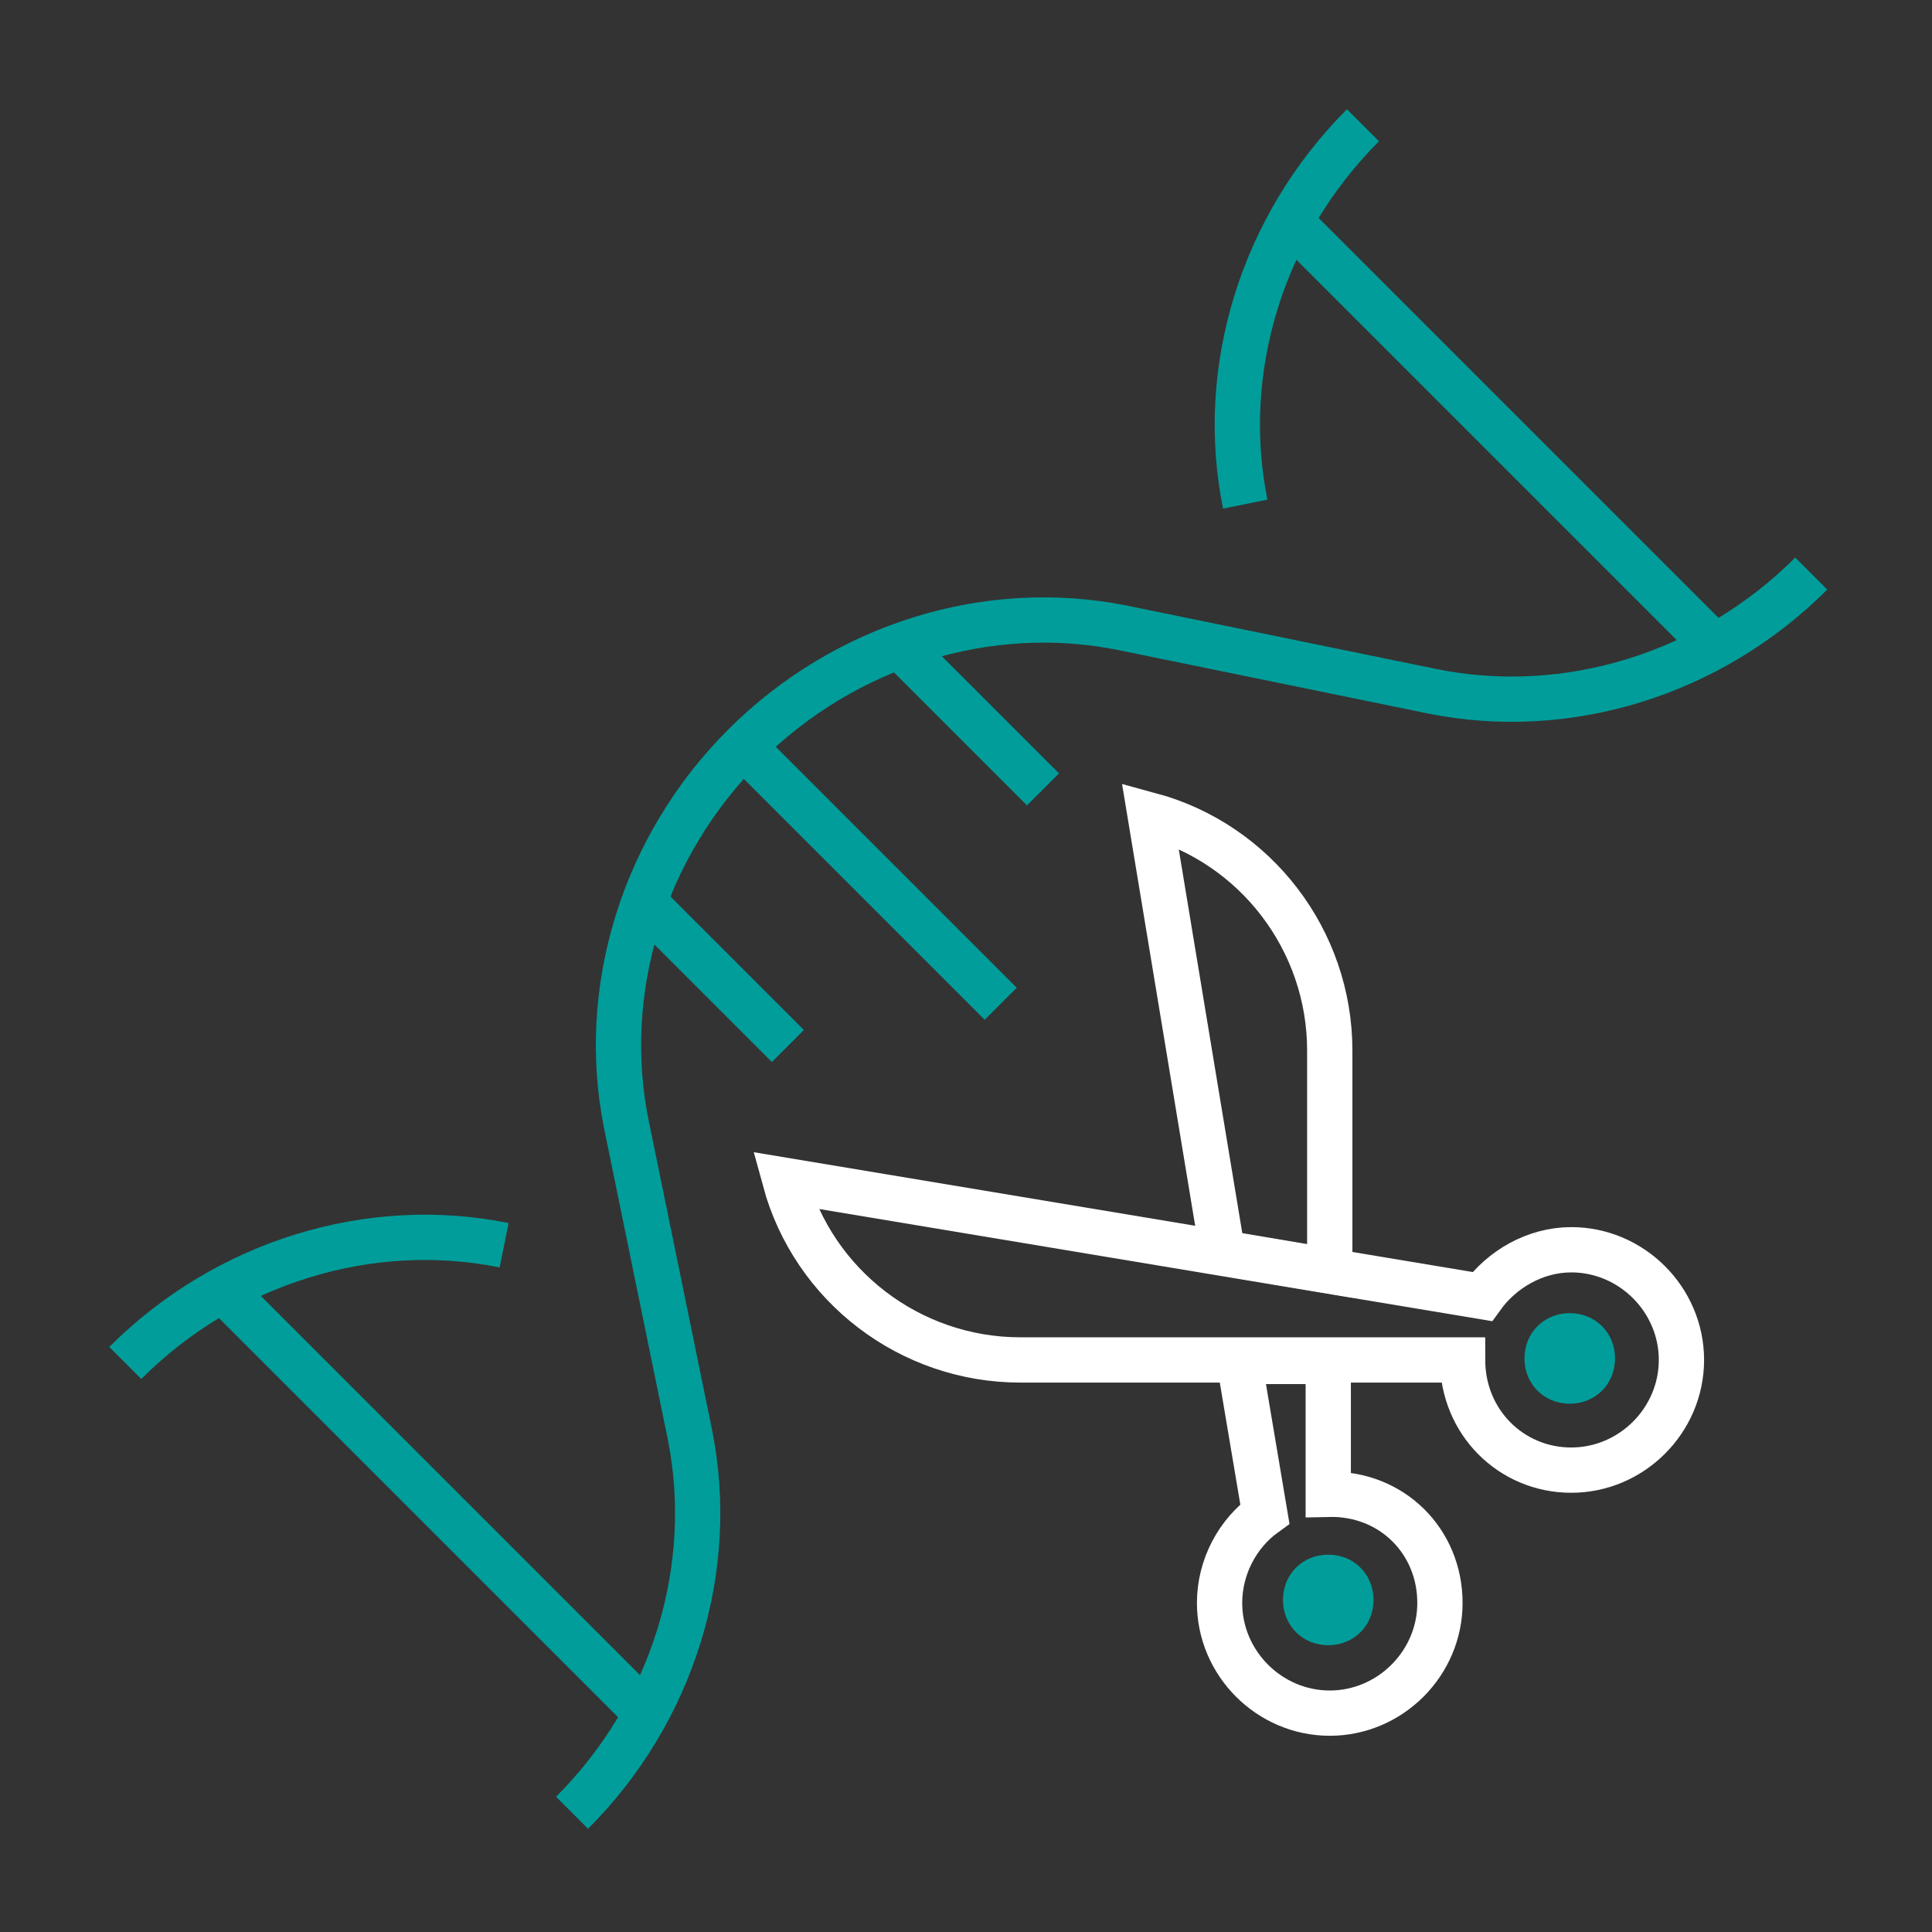
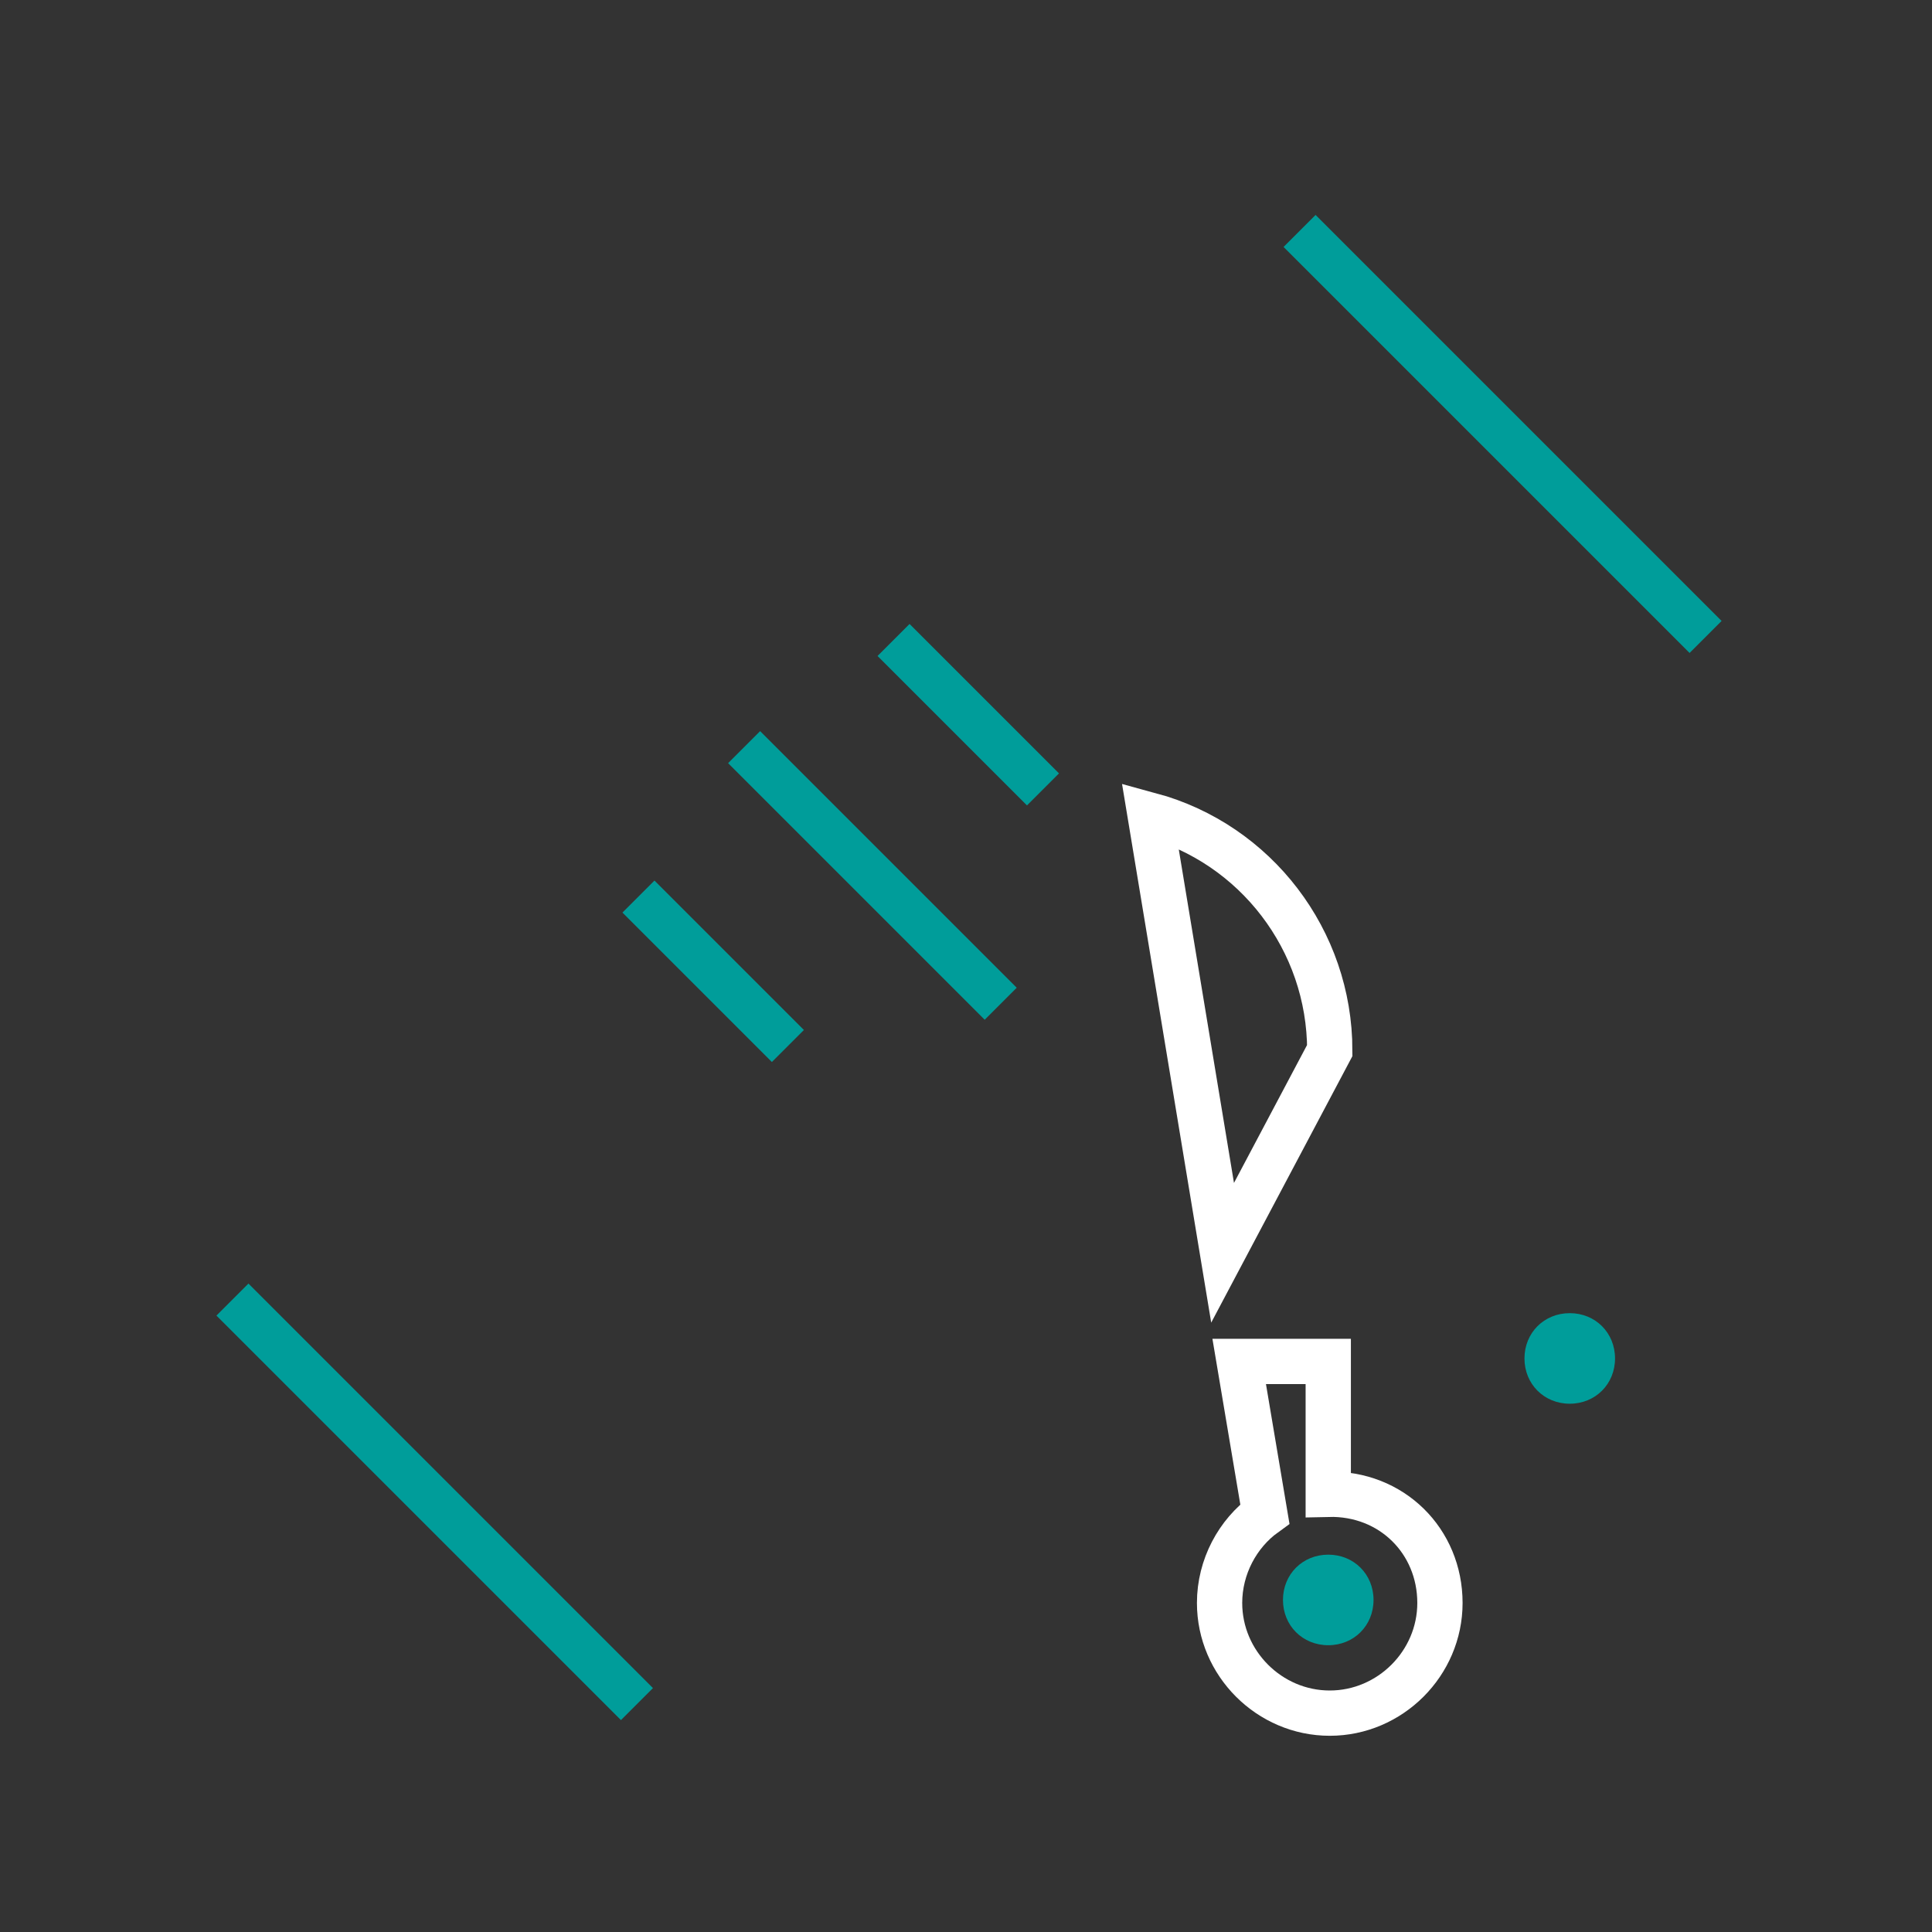
<svg xmlns="http://www.w3.org/2000/svg" width="128" height="128" viewBox="0 0 128 128" fill="none">
  <rect x="0" y="0" width="128" height="128" fill="#333333" stroke="none" />
-   <path d="M33.4 82.5C24.5 80.7 15 83.6 8.3 90.3" stroke="#009D9A" stroke-width="3" stroke-miterlimit="10" />
-   <path d="M90.3 8.3C83.6 15 80.7 24.5 82.5 33.4" stroke="#009D9A" stroke-width="3" stroke-miterlimit="10" />
-   <path d="M120 38C113.3 44.7 103.8 47.6 94.9 45.8L74.4 41.6C65.5 39.8 56 42.7 49.3 49.4C42.6 56.1 39.7 65.6 41.5 74.5L45.7 95C47.5 103.9 44.6 113.4 37.9 120.1" stroke="#009D9A" stroke-width="3" stroke-miterlimit="10" />
  <path d="M42.2 112.9L15.4 86.1" stroke="#009D9A" stroke-width="3" stroke-miterlimit="10" />
  <path d="M113 42.2L86.1 15.3" stroke="#009D9A" stroke-width="3" stroke-miterlimit="10" />
  <path d="M69.1 52.3L59.2 42.4" stroke="#009D9A" stroke-width="3" stroke-miterlimit="10" />
  <path d="M52.2 69.3L42.3 59.4" stroke="#009D9A" stroke-width="3" stroke-miterlimit="10" />
  <path d="M66.3 66.5L49.3 49.5" stroke="#009D9A" stroke-width="3" stroke-miterlimit="10" />
  <path d="M88 109C89.7 109 91 107.7 91 106C91 104.3 89.7 103 88 103C86.3 103 85 104.3 85 106C85 107.7 86.3 109 88 109Z" fill="#009D9A" />
-   <path d="M96.9 90.1H67.6C60.3 90.1 53.9 85.2 52 78.2L98.2 85.9C99.5 84.1 101.7 82.8 104.1 82.8C108.1 82.8 111.4 86.1 111.4 90.1C111.4 94.1 108.1 97.4 104.1 97.4C100.1 97.4 96.9 94.2 96.9 90.1Z" stroke="white" stroke-width="3" stroke-miterlimit="10" />
  <path d="M104 93C105.7 93 107 91.7 107 90C107 88.3 105.7 87 104 87C102.3 87 101 88.3 101 90C101 91.7 102.3 93 104 93Z" fill="#009D9A" />
-   <path d="M81 83L76.2 54C83.2 55.9 88.1 62.3 88.1 69.6V84.2L81 83Z" stroke="white" stroke-width="3" stroke-miterlimit="10" />
+   <path d="M81 83L76.2 54C83.2 55.9 88.1 62.3 88.1 69.6L81 83Z" stroke="white" stroke-width="3" stroke-miterlimit="10" />
  <path d="M95.4 106.2C95.4 110.2 92.1 113.5 88.1 113.5C84.1 113.5 80.8 110.2 80.8 106.2C80.8 103.8 82 101.6 83.8 100.3L82.1 90.2H88V99C92.2 98.9 95.4 102.1 95.4 106.2Z" stroke="white" stroke-width="3" stroke-miterlimit="10" />
</svg>